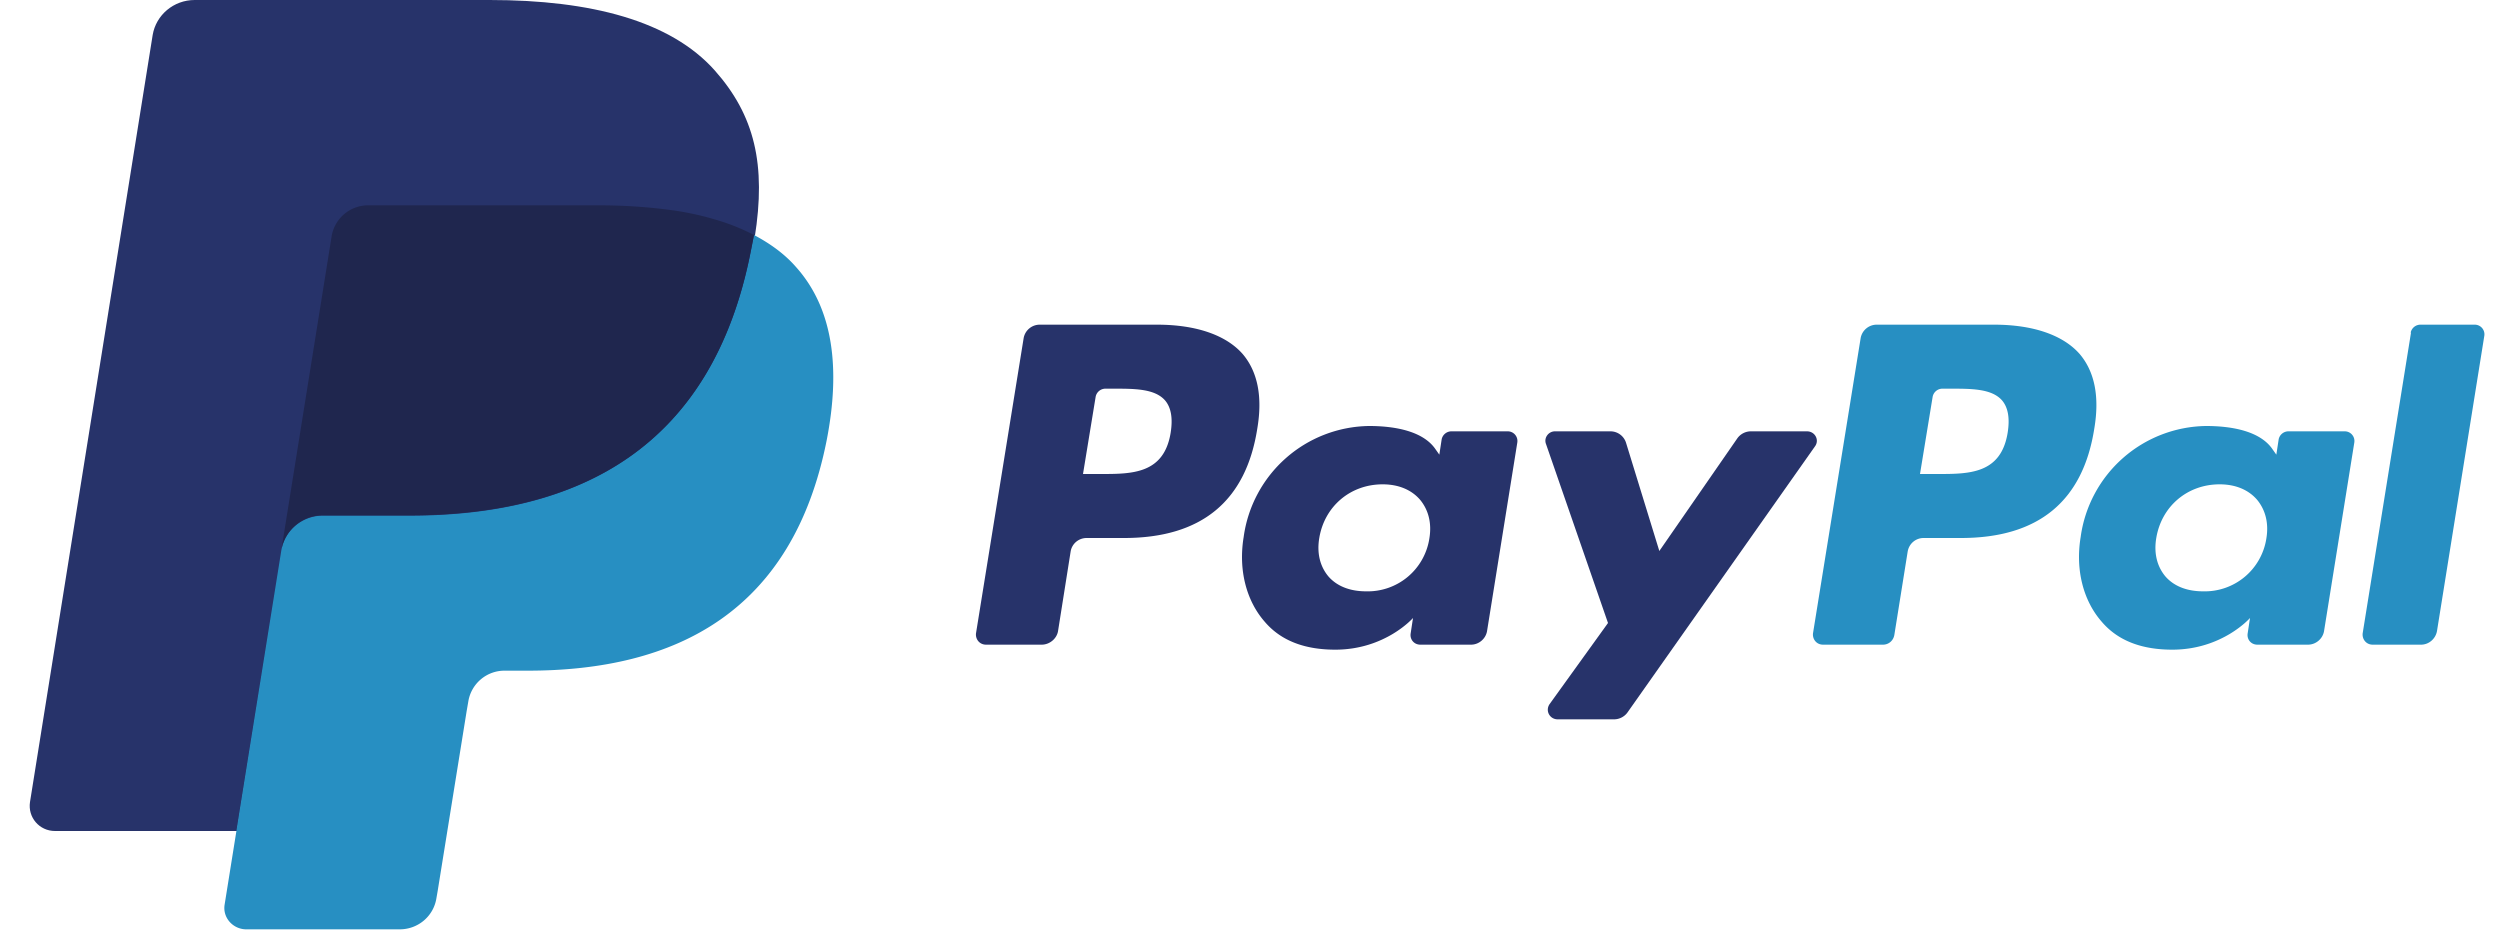
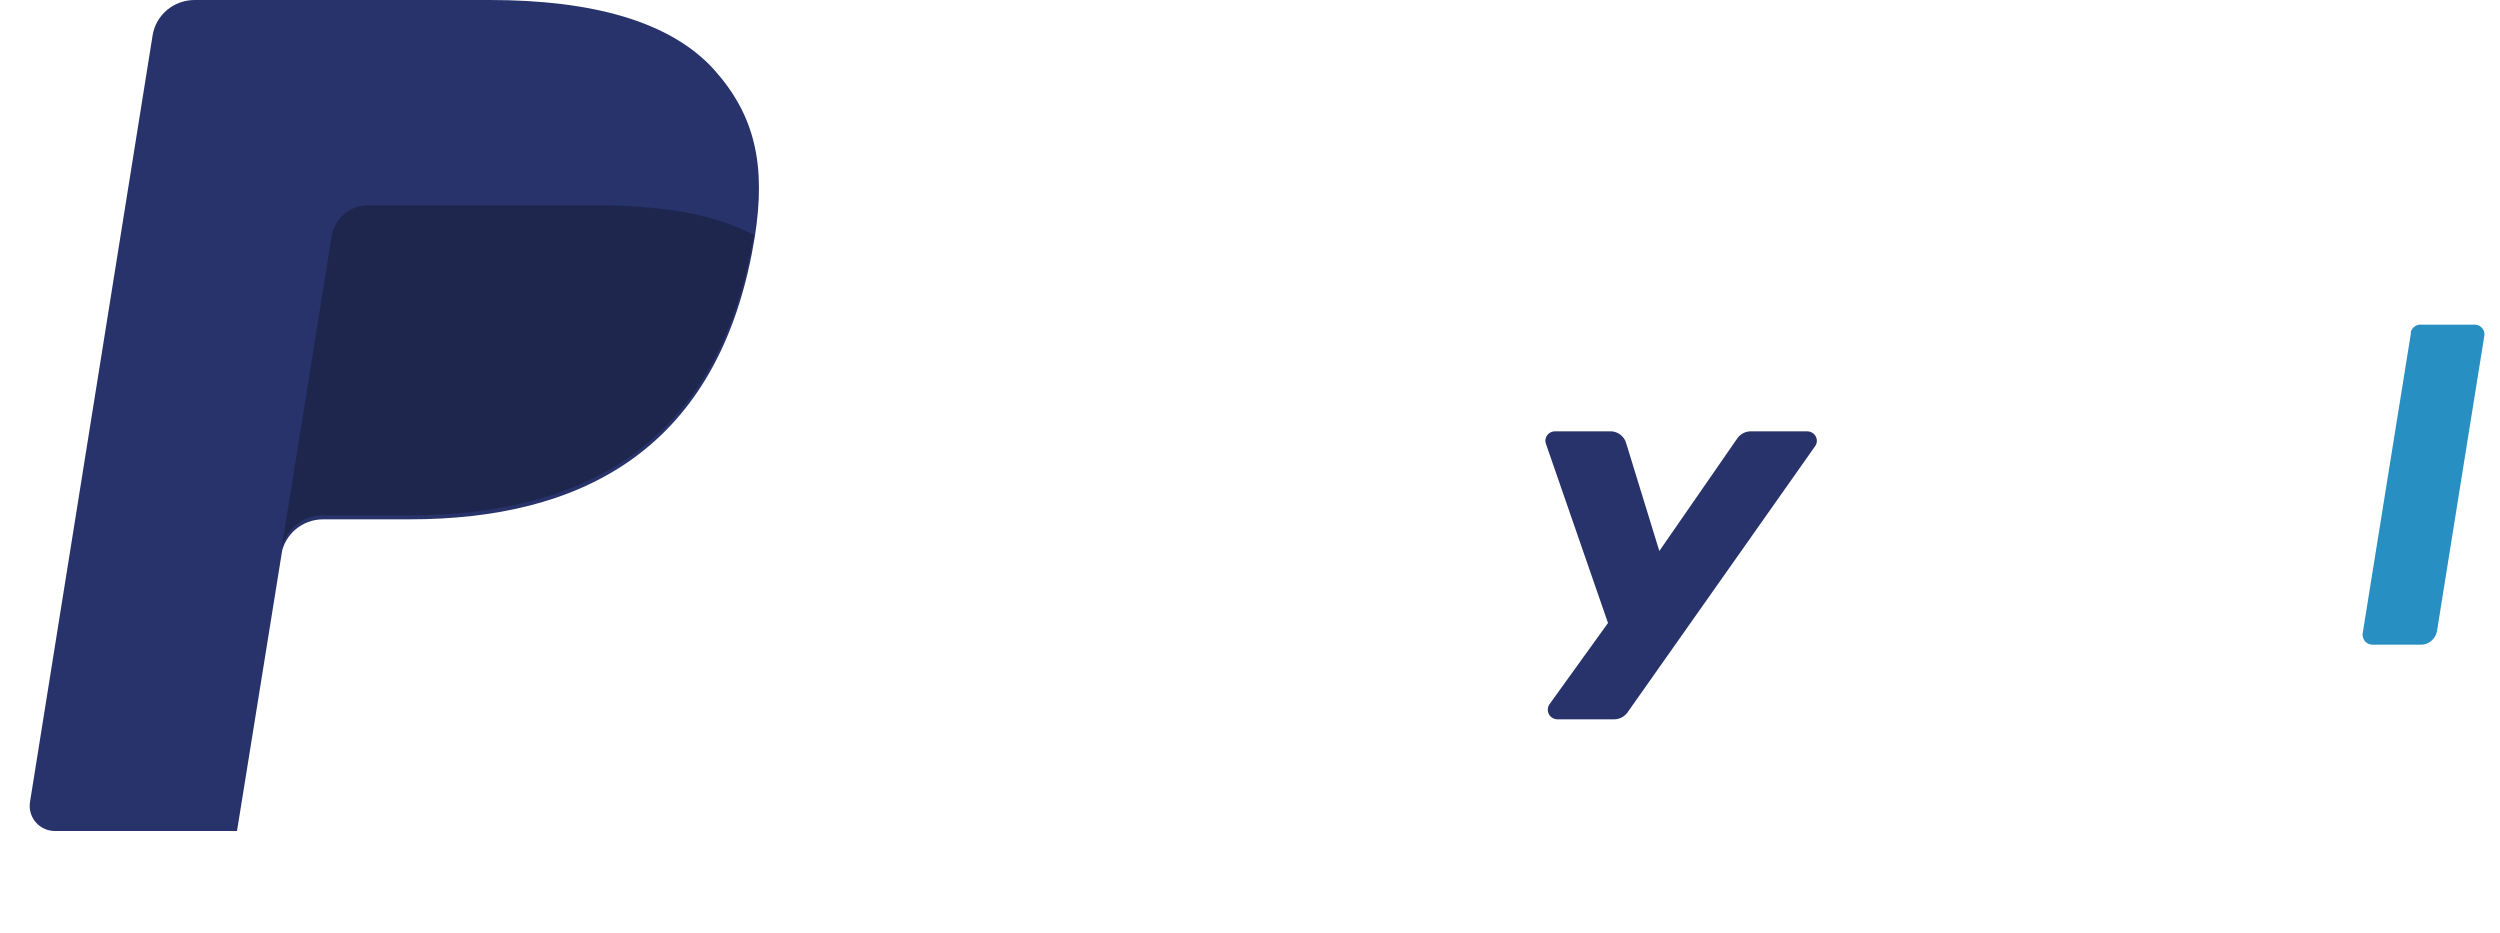
<svg xmlns="http://www.w3.org/2000/svg" xmlns:xlink="http://www.w3.org/1999/xlink" width="75" height="28" viewBox="0 0 75 28">
  <defs>
    <path id="vjuea" d="M771.44 823.11c-1.32-1.48-3.7-2.11-6.75-2.11h-8.85c-.63 0-1.16.45-1.26 1.05l-3.68 23.01c-.07.46.28.87.75.87h5.46l1.38-8.57-.05.27c.1-.6.63-1.05 1.25-1.05h2.6c5.1 0 9.1-2.04 10.26-7.95l.09-.5c-.15-.08-.15-.08 0 0 .35-2.19 0-3.67-1.2-5.02" />
-     <path id="vjueb" d="M772.62 828.05l-.1.5c-1.16 5.88-5.15 7.92-10.24 7.92h-2.6c-.61 0-1.14.44-1.24 1.04l-1.7 10.62c-.07.4.25.75.65.75h4.6c.55 0 1.01-.39 1.1-.92l.04-.23.87-5.4.05-.29a1.1 1.1 0 0 1 1.1-.92h.68c4.46 0 7.95-1.77 8.97-6.91.42-2.15.2-3.95-.92-5.2-.34-.39-.77-.7-1.26-.96" />
    <path id="vjuec" d="M771.4 827.57a8.62 8.62 0 0 0-1.14-.25c-.7-.1-1.46-.16-2.28-.16h-6.93a1.11 1.11 0 0 0-1.1.92l-1.47 9.17-.04.26c.1-.6.62-1.05 1.24-1.05h2.6c5.1 0 9.08-2.03 10.24-7.9l.1-.51a6.36 6.36 0 0 0-1.22-.48" />
    <path id="vjued" d="M822.33 830.98l-1.45 9.02c-.02.18.11.34.3.34h1.45c.24 0 .44-.18.48-.41l1.42-8.86a.29.29 0 0 0-.29-.33h-1.62a.3.3 0 0 0-.3.24" />
-     <path id="vjuee" d="M816.09 838.74c-.49 0-.88-.16-1.13-.45-.25-.3-.35-.7-.27-1.16.16-.94.93-1.6 1.9-1.6.47 0 .86.16 1.12.46.25.3.36.7.28 1.17a1.87 1.87 0 0 1-1.9 1.58zm2.57-4.8a.3.3 0 0 0-.3.24l-.07.46-.12-.17c-.36-.52-1.17-.69-1.99-.69a3.85 3.85 0 0 0-3.76 3.33c-.16.97.07 1.9.63 2.54.51.6 1.25.84 2.12.84 1.5 0 2.33-.95 2.33-.95l-.07.46c-.03.18.1.34.29.34h1.52c.24 0 .44-.18.48-.4l.91-5.67a.29.29 0 0 0-.29-.33z" />
-     <path id="vjuef" d="M808.14 835.22h-.54l.38-2.32a.3.3 0 0 1 .29-.24h.24c.64 0 1.24 0 1.55.35.18.21.24.53.17.97-.2 1.24-1.16 1.24-2.1 1.24zm-1.84-4.48a.49.49 0 0 0-.48.4l-1.43 8.86c-.02.18.11.34.3.34h1.8c.17 0 .31-.12.34-.29l.4-2.5c.04-.24.24-.41.48-.41h1.12c2.32 0 3.66-1.1 4-3.29.16-.95.01-1.7-.44-2.23-.5-.57-1.4-.88-2.57-.88z" />
    <path id="vjueg" d="M804.21 833.94h-1.69a.5.5 0 0 0-.4.21l-2.34 3.38-1-3.25a.49.49 0 0 0-.46-.34h-1.67c-.2 0-.34.2-.27.38l1.86 5.37-1.75 2.43c-.14.2 0 .46.24.46h1.69a.5.5 0 0 0 .4-.2l5.63-7.99c.14-.19 0-.45-.24-.45" />
-     <path id="vjueh" d="M790.98 838.74c-.49 0-.88-.16-1.13-.45-.25-.3-.35-.7-.27-1.16.16-.94.93-1.6 1.9-1.6.47 0 .86.16 1.12.46.25.3.36.7.28 1.17a1.87 1.87 0 0 1-1.9 1.58zm2.57-4.8a.3.3 0 0 0-.3.24l-.07.46-.12-.17c-.36-.52-1.17-.69-1.99-.69a3.85 3.85 0 0 0-3.76 3.33c-.16.97.07 1.9.63 2.54.51.6 1.25.84 2.12.84 1.5 0 2.33-.95 2.33-.95l-.07.46c-.03.18.1.34.29.34h1.52c.24 0 .44-.18.48-.4l.91-5.67a.29.29 0 0 0-.29-.33z" />
-     <path id="vjuei" d="M783.03 835.22h-.54l.38-2.32a.3.3 0 0 1 .29-.24h.24c.64 0 1.24 0 1.55.35.18.21.24.53.17.97-.2 1.24-1.16 1.24-2.1 1.24zm-1.84-4.48a.49.49 0 0 0-.48.4l-1.43 8.86c-.02.18.11.34.3.34h1.67c.24 0 .45-.18.49-.4l.38-2.4c.04-.23.24-.4.48-.4h1.12c2.32 0 3.66-1.1 4-3.29.16-.95.01-1.7-.44-2.23-.5-.57-1.4-.88-2.57-.88z" />
  </defs>
  <g>
    <g transform="translate(-750 -821)">
      <g>
        <use fill="#27336a" xlink:href="#vjuea" />
      </g>
      <g>
        <use fill="#278fc2" xlink:href="#vjueb" />
      </g>
      <g>
        <use fill="#1f264e" xlink:href="#vjuec" />
      </g>
    </g>
    <g transform="translate(-750 -821)">
      <g>
        <use fill="#278fc2" xlink:href="#vjued" />
      </g>
      <g>
        <use fill="#278fc2" xlink:href="#vjuee" />
      </g>
      <g>
        <use fill="#278fc2" xlink:href="#vjuef" />
      </g>
      <g>
        <use fill="#27336a" xlink:href="#vjueg" />
      </g>
      <g>
        <use fill="#27336a" xlink:href="#vjueh" />
      </g>
      <g>
        <use fill="#27336a" xlink:href="#vjuei" />
      </g>
    </g>
  </g>
</svg>